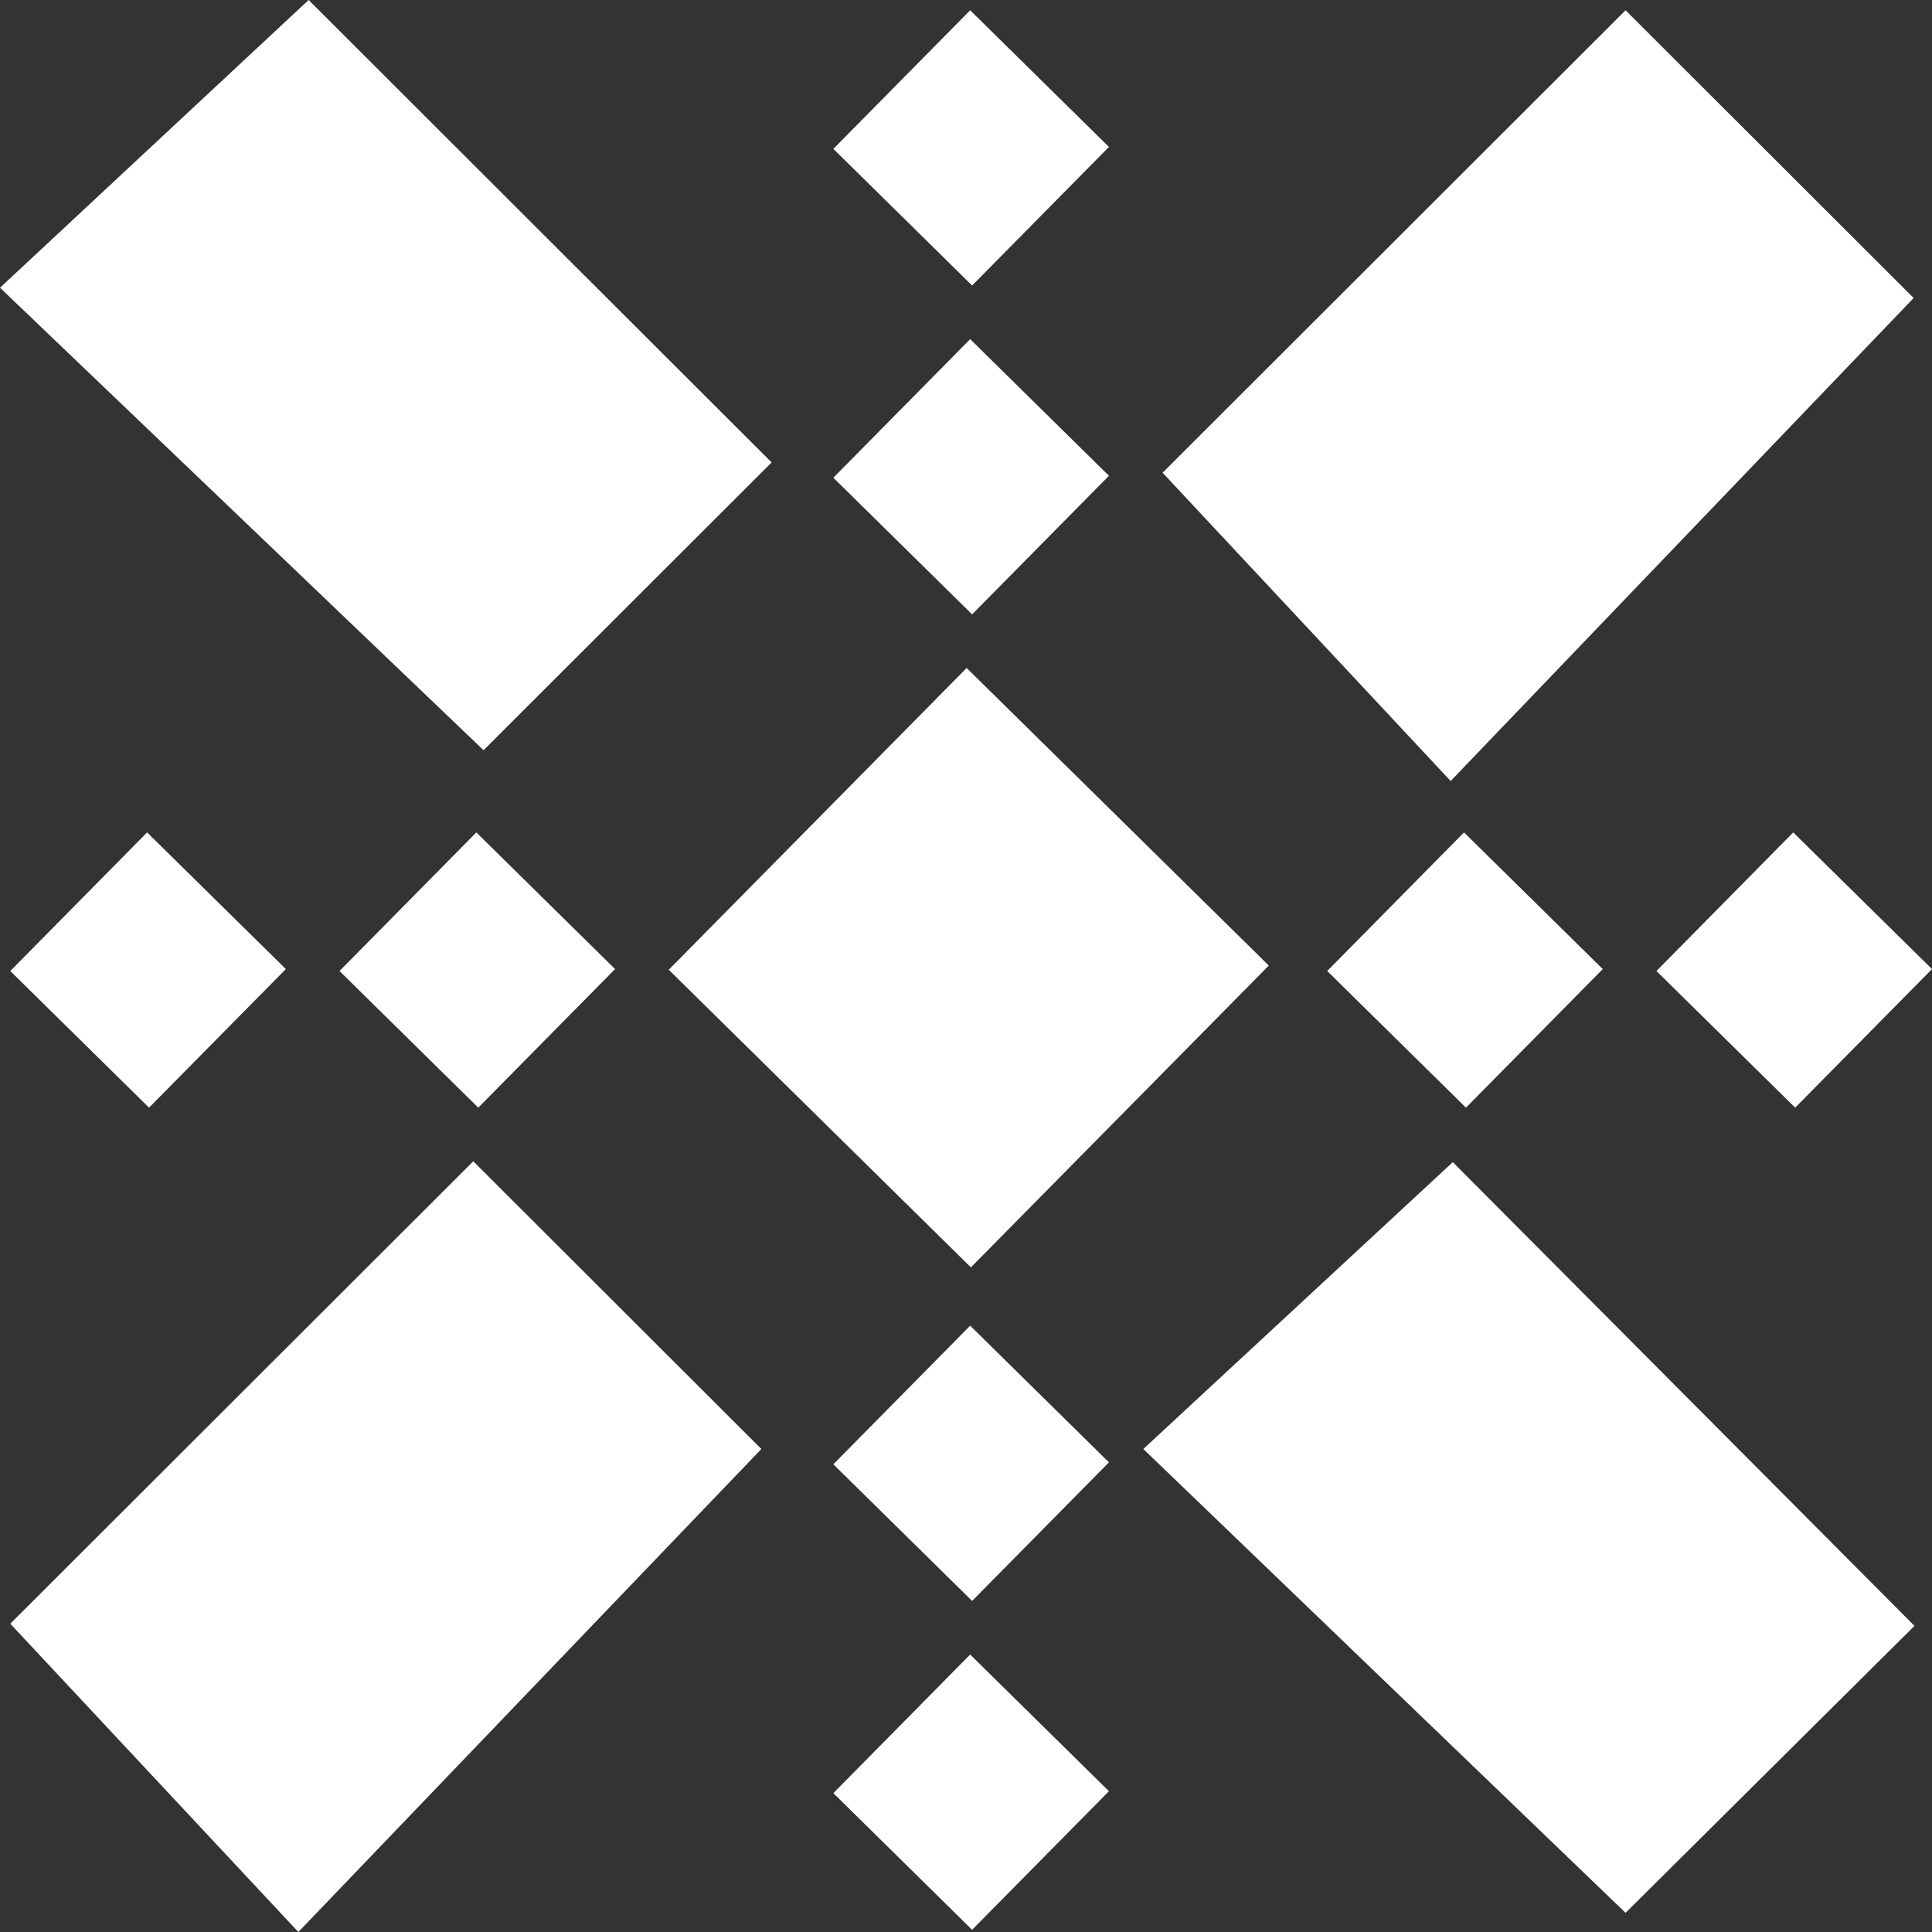
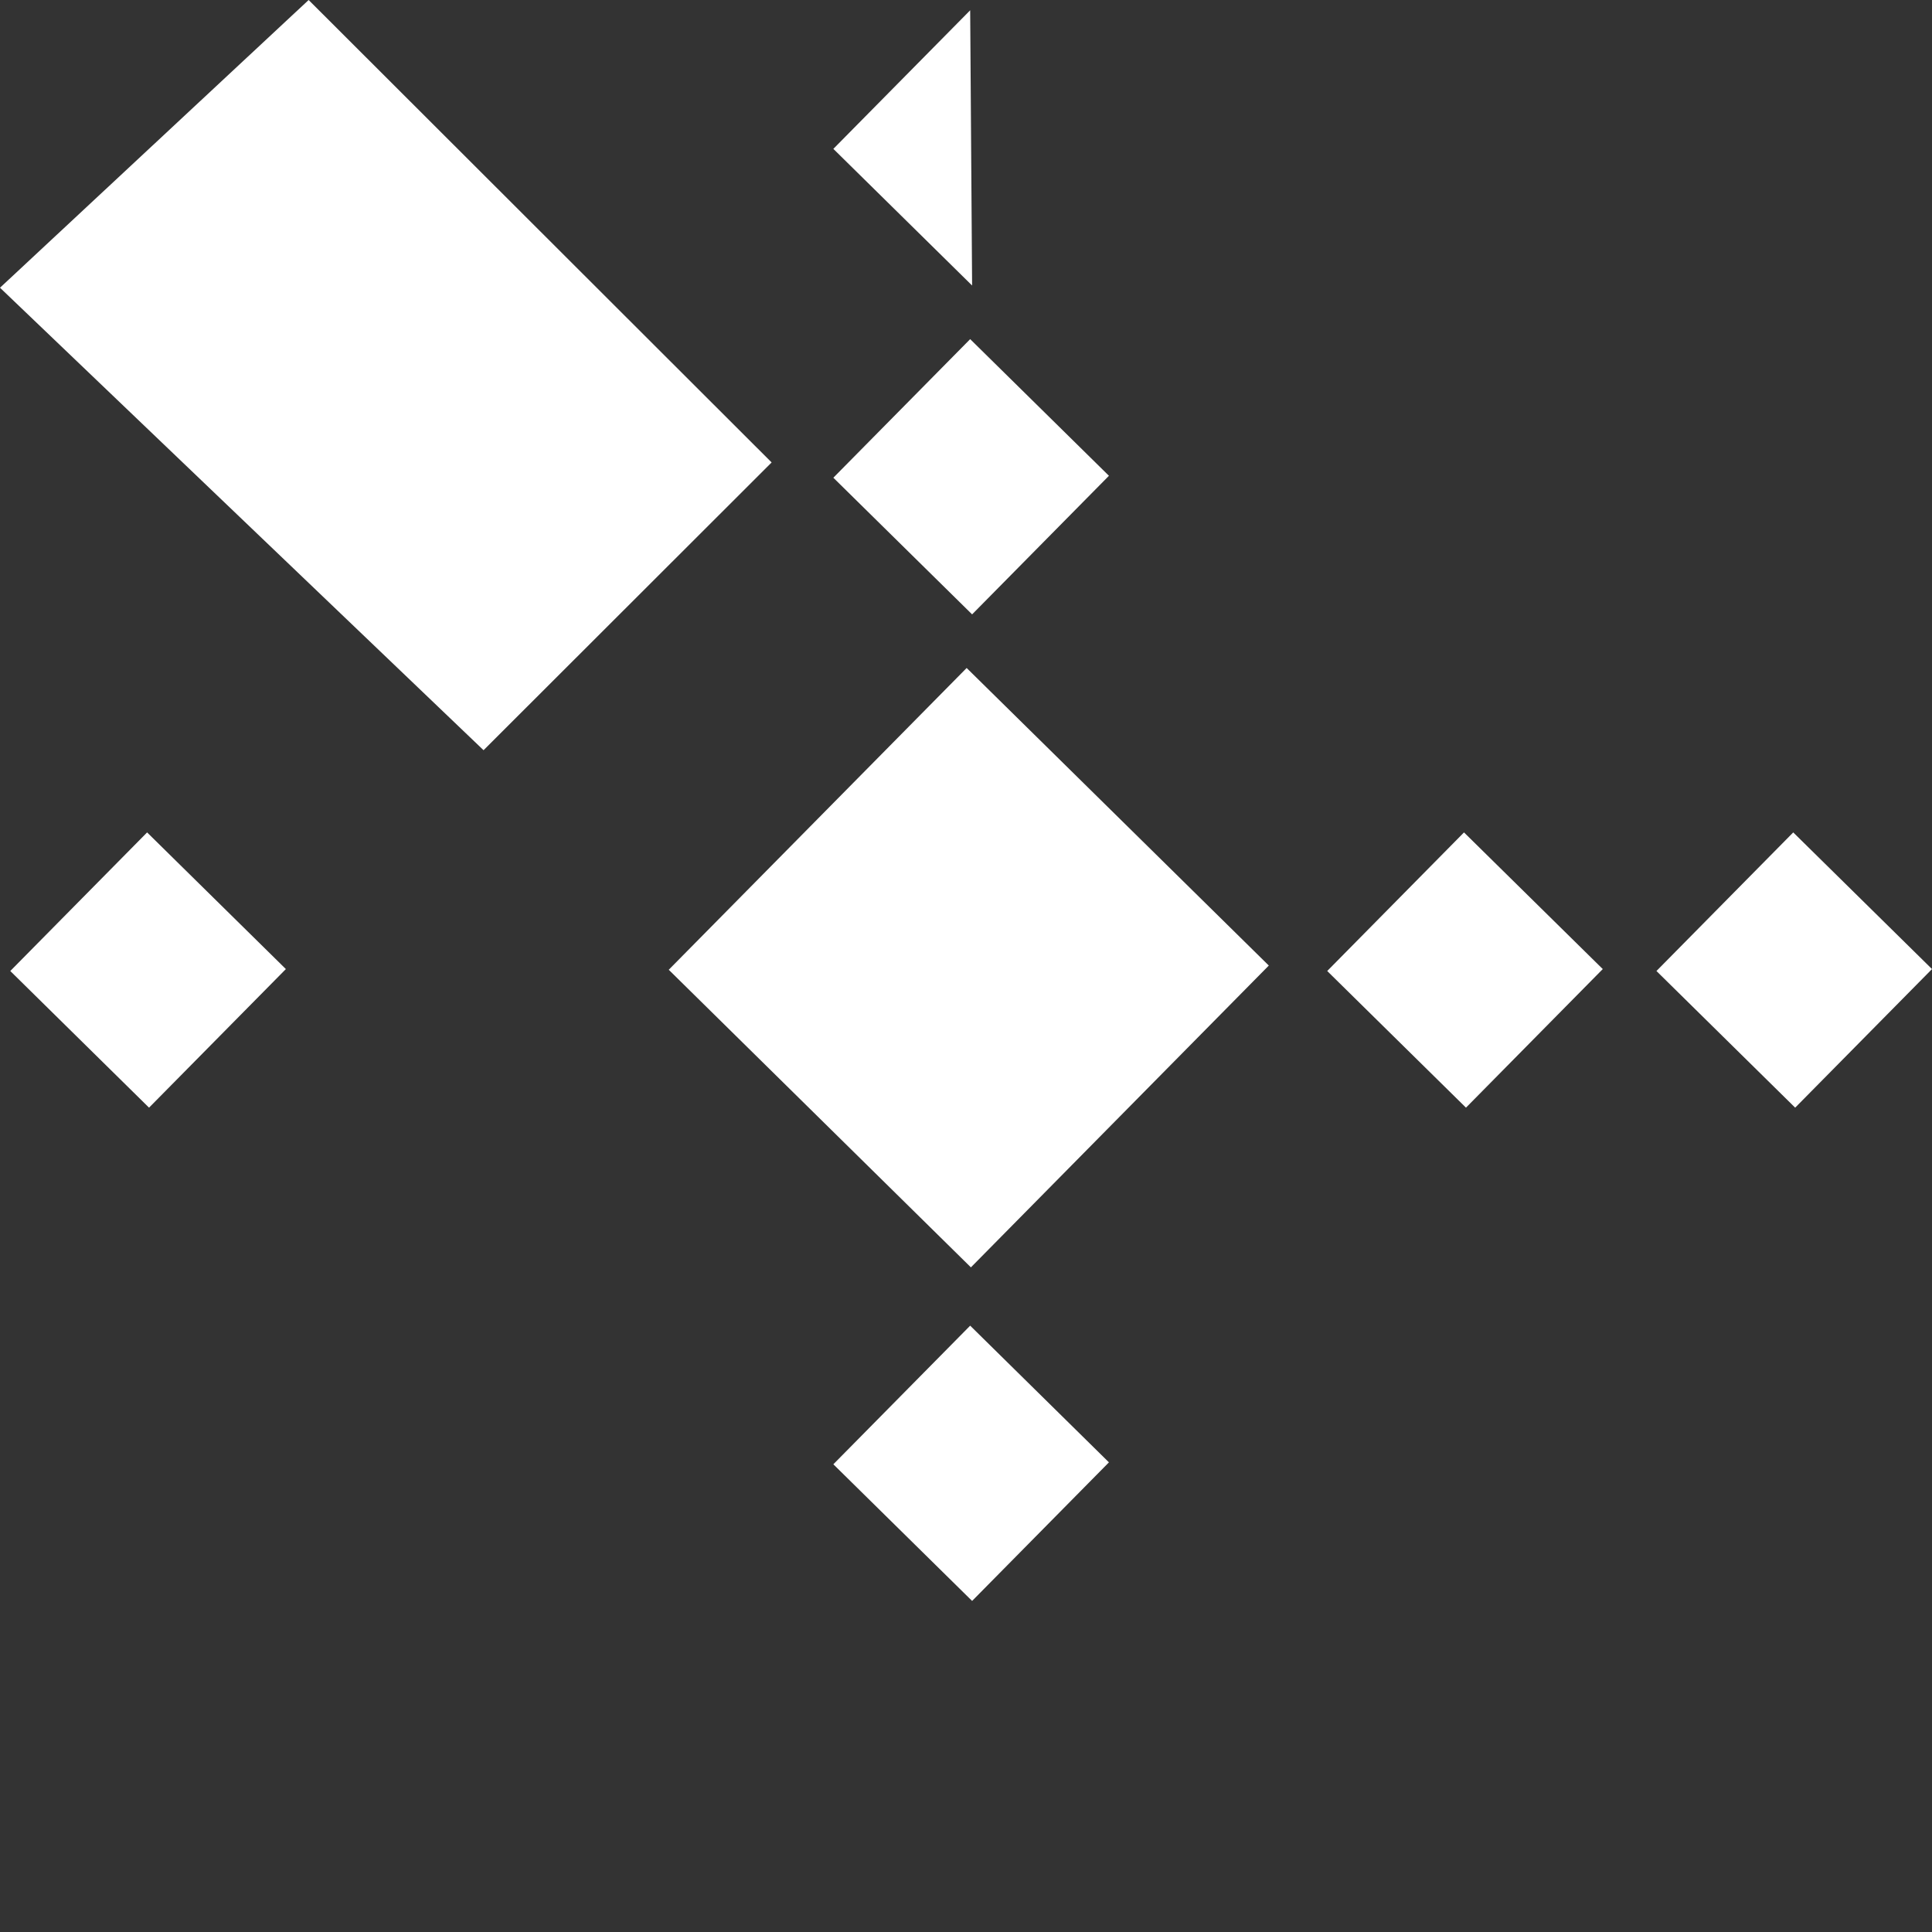
<svg xmlns="http://www.w3.org/2000/svg" width="56" height="56" viewBox="0 0 56 56" fill="none">
  <rect x="0" y="0" width="56" height="56" fill="#333333" stroke="none" />
  <path d="M8.946 0L0 8.34L14.016 21.745L22.366 13.404L8.946 0Z" fill="white" />
-   <path d="M0.298 47.064L8.648 56L22.068 42L13.718 33.66L0.298 47.064Z" fill="white" />
-   <path d="M33.698 13.702L42.048 22.638L55.468 8.638L47.118 0.298L33.698 13.702Z" fill="white" />
-   <path d="M42.11 33.685L33.14 42L47.118 55.444L55.492 47.127L42.11 33.685Z" fill="white" />
  <path d="M0.298 28.145L4.264 24.128L8.286 28.089L4.32 32.106L0.298 28.145Z" fill="white" />
-   <path d="M24.155 4.315L28.121 0.298L32.143 4.259L28.177 8.276L24.155 4.315Z" fill="white" />
-   <path d="M9.841 28.145L13.807 24.128L17.828 28.089L13.863 32.106L9.841 28.145Z" fill="white" />
+   <path d="M24.155 4.315L28.121 0.298L28.177 8.276L24.155 4.315Z" fill="white" />
  <path d="M19.384 28.109L28.019 19.362L36.777 27.987L28.142 36.735L19.384 28.109Z" fill="white" />
  <path d="M38.47 28.145L42.435 24.128L46.457 28.089L42.492 32.106L38.47 28.145Z" fill="white" />
  <path d="M48.013 28.145L51.978 24.128L56 28.089L52.034 32.106L48.013 28.145Z" fill="white" />
  <path d="M24.155 42.443L28.121 38.425L32.143 42.387L28.177 46.404L24.155 42.443Z" fill="white" />
-   <path d="M24.155 51.975L28.121 47.958L32.143 51.919L28.177 55.936L24.155 51.975Z" fill="white" />
  <path d="M24.155 13.847L28.121 9.83L32.143 13.791L28.177 17.808L24.155 13.847Z" fill="white" />
</svg>